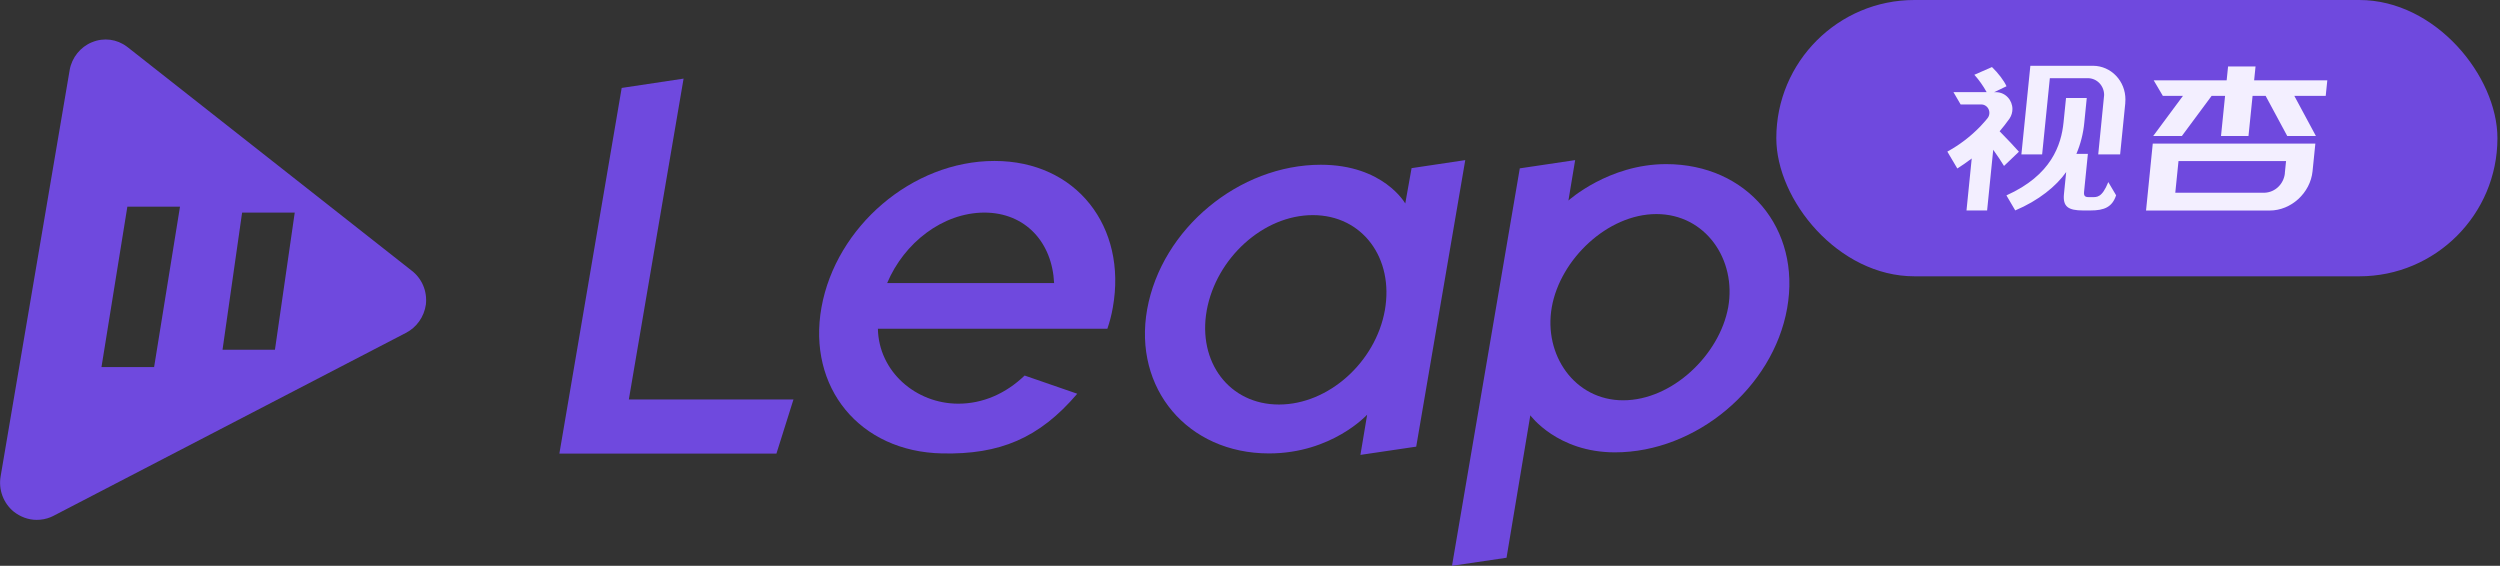
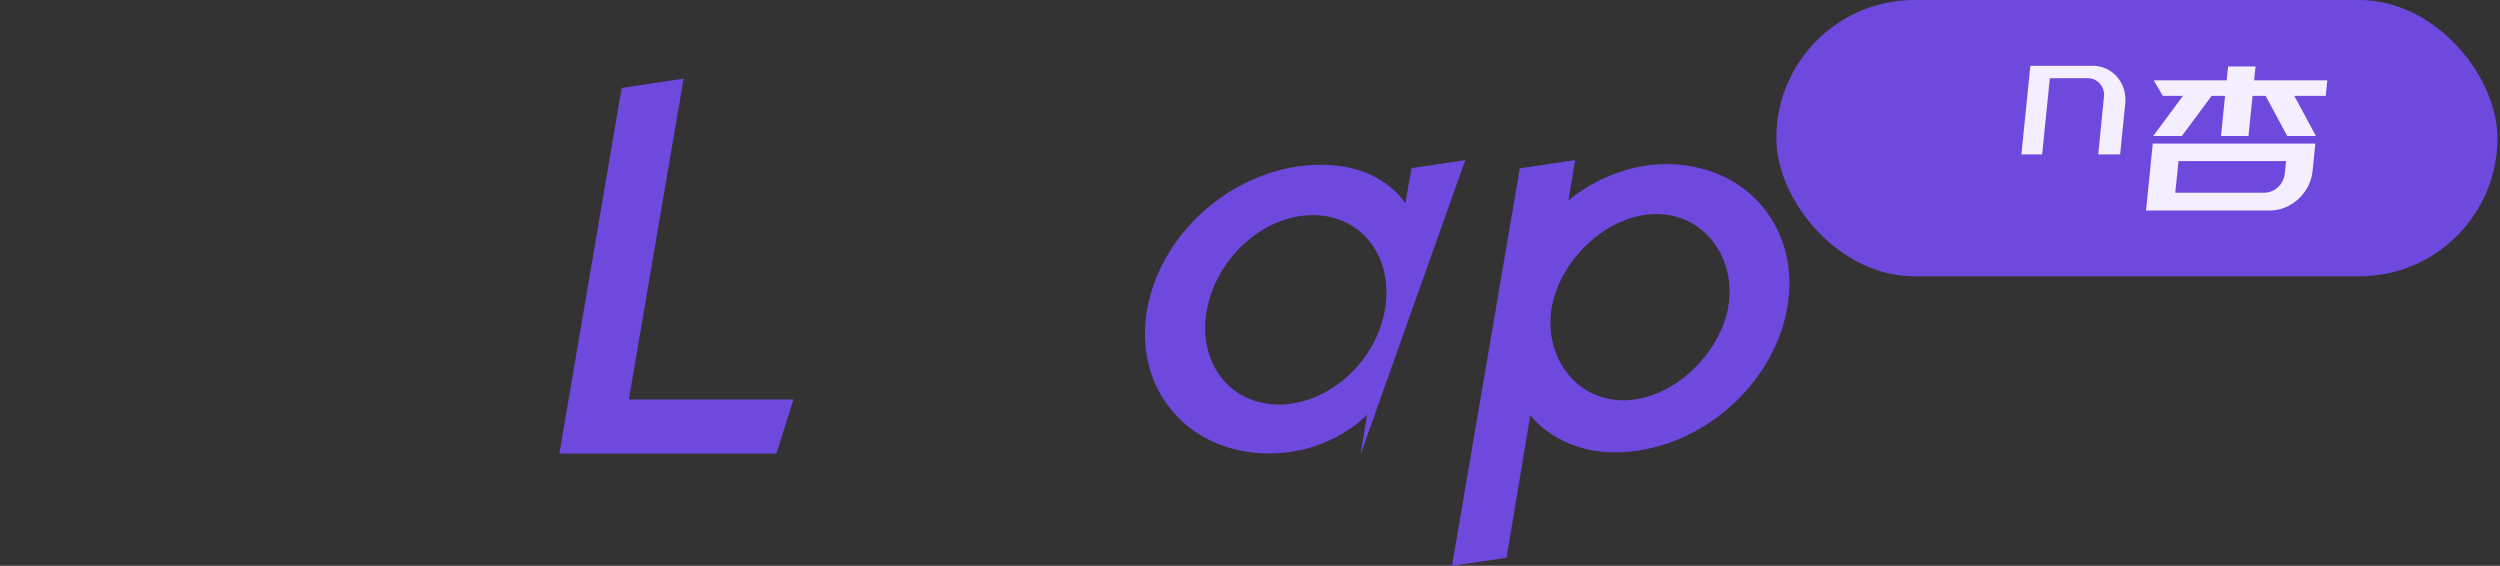
<svg xmlns="http://www.w3.org/2000/svg" width="190" height="43" viewBox="0 0 190 43" fill="none">
  <rect x="0" y="0" width="190" height="43" fill="#333333" stroke="none" />
  <rect x="135" width="54.805" height="21" rx="10.5" fill="#6F49DE" />
  <g clip-path="url(#clip0)">
-     <path fill-rule="evenodd" clip-rule="evenodd" d="M149.851 12.045L149.454 15.995H151.021L151.485 11.384C151.8 11.825 152.115 12.289 152.305 12.612L153.438 11.531C153.227 11.288 152.451 10.454 151.972 9.978C152.232 9.675 152.475 9.361 152.703 9.041L152.713 9.026L152.721 9.015L152.738 8.991C152.873 8.782 152.945 8.536 152.945 8.285C152.943 7.954 152.818 7.637 152.595 7.399C152.373 7.161 152.071 7.021 151.751 7.008H151.548L152.494 6.556C152.314 6.138 151.847 5.536 151.39 5.096L150.05 5.683C150.41 6.084 150.724 6.527 150.985 7.003H148.462L149.009 7.939H150.578C150.695 7.939 150.81 7.974 150.908 8.039C151.007 8.104 151.086 8.197 151.135 8.307C151.185 8.417 151.203 8.539 151.188 8.659C151.174 8.779 151.126 8.892 151.051 8.986C150.988 9.062 150.926 9.137 150.865 9.209C150.737 9.36 150.613 9.497 150.501 9.611C149.764 10.374 148.921 11.017 148 11.52C148.013 11.541 148.025 11.564 148.038 11.59L148.757 12.806C149.123 12.578 149.498 12.308 149.851 12.045Z" fill="#F3EFFF" />
    <path fill-rule="evenodd" clip-rule="evenodd" d="M155.788 5.942H158.694C159.019 5.946 159.329 6.082 159.558 6.321C159.786 6.561 159.914 6.884 159.914 7.221C159.914 7.278 159.466 11.732 159.466 11.732H161.13L161.521 7.846C161.521 7.828 161.521 7.81 161.521 7.792C161.521 7.714 161.532 7.629 161.532 7.555C161.533 6.882 161.277 6.236 160.819 5.757C160.362 5.279 159.741 5.006 159.091 5H154.307L153.626 11.732H155.203L155.788 5.942Z" fill="#F3EFFF" />
-     <path fill-rule="evenodd" clip-rule="evenodd" d="M158.317 15.995H158.88C159.922 15.995 160.529 15.74 160.824 14.842L160.231 13.838C159.745 15.046 159.354 14.981 158.995 14.981H158.736C158.459 14.981 158.358 14.888 158.389 14.576L158.679 11.694H157.806C158.127 10.941 158.329 10.14 158.407 9.32L158.594 7.449H157.018L156.83 9.297C156.658 11.01 155.911 13.314 152.488 14.849L153.158 15.992C154.938 15.241 156.27 14.153 157.03 13.076L156.861 14.743C156.764 15.716 157.194 15.995 158.317 15.995Z" fill="#F3EFFF" />
    <path d="M171.314 6.107L171.421 5.052H169.334L169.226 6.107H163.682L164.375 7.284H165.906L163.643 10.336H165.822L168.085 7.284H169.106L168.797 10.336H170.885L171.196 7.284H172.187L173.83 10.336H176.009L174.367 7.284H176.755L176.875 6.107H171.314Z" fill="#F3EFFF" />
    <path d="M175.107 10.914H163.61L163.099 16H172.498C174.128 16 175.585 14.664 175.754 13.015L175.967 10.912L175.107 10.914ZM173.647 13.164C173.647 13.179 173.647 13.192 173.647 13.206C173.597 13.591 173.419 13.945 173.143 14.208C172.868 14.47 172.512 14.626 172.138 14.646H165.322L165.566 12.24H173.74L173.647 13.164Z" fill="#F3EFFF" />
  </g>
  <g clip-path="url(#clip1)">
-     <path d="M31.28 20.563L9.712 3.595C9.696 3.579 9.664 3.563 9.648 3.547C8.88 2.968 7.888 2.839 6.992 3.209C6.112 3.563 5.456 4.383 5.296 5.316L0.048 36.197C-0.128 37.21 0.256 38.239 1.04 38.883C1.552 39.285 2.16 39.51 2.784 39.51C3.152 39.51 3.504 39.446 3.856 39.301C3.92 39.269 4 39.236 4.064 39.204L30.832 25.308C31.664 24.89 32.24 24.07 32.368 23.137C32.48 22.123 32.064 21.158 31.28 20.563ZM11.712 27.898H7.712L9.68 15.706H13.68L11.712 27.898ZM20.896 26.579H16.912L18.4 16.156H22.4L20.896 26.579Z" fill="#6F49DE" />
    <path d="M60.304 30.358L59.008 34.476H42.512L47.248 6.683L51.952 5.975L47.792 30.358H60.304Z" fill="#6F49DE" />
-     <path d="M77.872 28.541L81.872 29.924C78.976 33.318 75.968 34.556 71.6 34.46C65.328 34.331 61.344 29.442 62.432 23.362C63.536 17.234 69.312 12.232 75.584 12.232C81.824 12.232 85.664 17.25 84.576 23.362C84.48 23.925 84.336 24.472 84.16 24.986H66.72C66.784 28.235 69.6 30.68 72.832 30.68C74.704 30.68 76.448 29.908 77.872 28.541ZM67.424 21.512H80.112C79.968 18.424 77.936 16.156 74.8 16.156C71.648 16.172 68.72 18.44 67.424 21.512Z" fill="#6F49DE" />
-     <path d="M103.392 34.572L103.904 31.516C103.904 31.516 101.216 34.46 96.448 34.46C90.256 34.46 86.112 29.522 87.184 23.507C88.288 17.379 94.176 12.521 100.384 12.521C105.152 12.521 106.8 15.465 106.8 15.465L107.28 12.779L111.36 12.168L107.632 33.945L103.392 34.572ZM97.2 30.744C100.976 30.744 104.544 27.512 105.248 23.587C105.952 19.631 103.552 16.349 99.776 16.349C96 16.349 92.432 19.631 91.712 23.587C91.008 27.512 93.424 30.744 97.2 30.744Z" fill="#6F49DE" />
+     <path d="M103.392 34.572L103.904 31.516C103.904 31.516 101.216 34.46 96.448 34.46C90.256 34.46 86.112 29.522 87.184 23.507C88.288 17.379 94.176 12.521 100.384 12.521C105.152 12.521 106.8 15.465 106.8 15.465L107.28 12.779L111.36 12.168L103.392 34.572ZM97.2 30.744C100.976 30.744 104.544 27.512 105.248 23.587C105.952 19.631 103.552 16.349 99.776 16.349C96 16.349 92.432 19.631 91.712 23.587C91.008 27.512 93.424 30.744 97.2 30.744Z" fill="#6F49DE" />
    <path d="M110.352 43L115.504 12.795L119.712 12.168L119.2 15.24C119.2 15.24 122.256 12.473 126.624 12.473C132.784 12.473 136.896 17.379 135.824 23.426C134.752 29.474 128.896 34.379 122.736 34.379C118.352 34.379 116.304 31.564 116.304 31.564L114.496 42.389L110.352 43ZM117.936 23.346C117.296 26.965 119.664 30.423 123.36 30.423C127.088 30.423 130.688 26.965 131.344 23.346C131.984 19.727 129.616 16.269 125.888 16.269C122.176 16.269 118.576 19.711 117.936 23.346Z" fill="#6F49DE" />
  </g>
  <defs>
    <clipPath id="clip0">
      <rect width="28.875" height="11" fill="white" transform="translate(148 5)" />
    </clipPath>
    <clipPath id="clip1">
      <rect width="136" height="40" fill="white" transform="translate(0 3)" />
    </clipPath>
  </defs>
</svg>